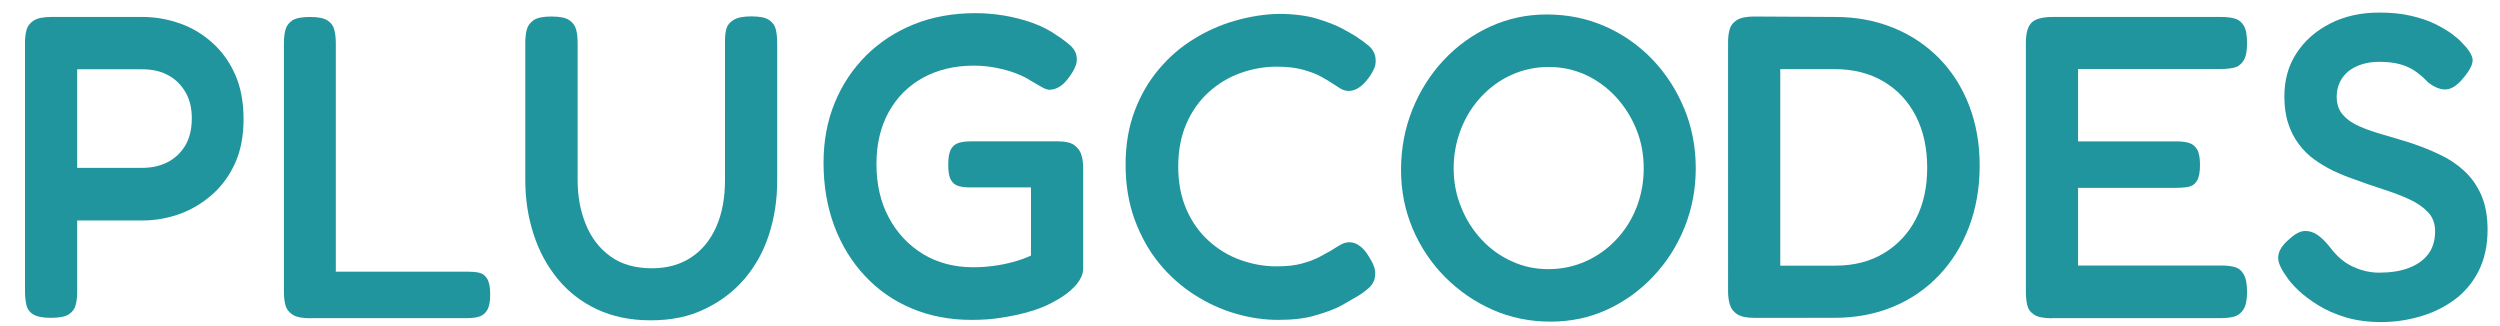
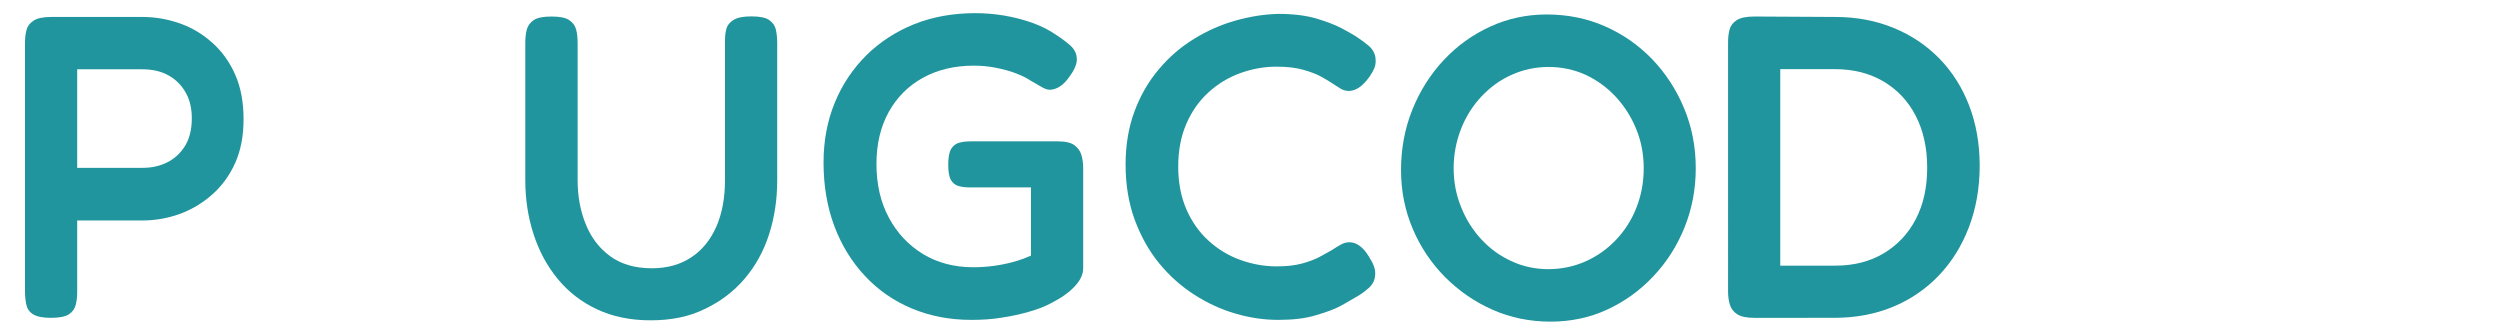
<svg xmlns="http://www.w3.org/2000/svg" version="1.1" id="Layer_1" x="0px" y="0px" viewBox="0 0 1710 223" style="enable-background:new 0 0 1710 223;" xml:space="preserve">
  <style type="text/css">
	.st0{fill:#20959D;}
</style>
  <g>
    <path class="st0" d="M34.8,217.4c-5.5,0-9.5-0.8-12.1-2.4c-2.6-1.6-4.1-3.8-4.7-6.6c-0.6-2.8-0.9-5.8-0.9-9V29.3c0-3.1,0.3-6,1-8.7   c0.7-2.7,2.3-4.8,4.9-6.5c2.6-1.7,6.6-2.5,12.1-2.5h62.5c8.6,0,17.1,1.5,25.4,4.4c8.3,2.9,15.7,7.4,22.3,13.3   c6.6,5.9,11.8,13.2,15.6,21.8c3.8,8.6,5.7,18.8,5.7,30.4c0,11.4-1.9,21.4-5.7,29.9s-9.1,15.8-15.8,21.7   c-6.7,5.9-14.1,10.3-22.3,13.3c-8.2,2.9-16.7,4.4-25.5,4.4H52.8v48.9c0,3.1-0.3,6.1-1,8.8c-0.7,2.8-2.3,4.9-4.7,6.5   C44.6,216.6,40.5,217.4,34.8,217.4z M52.8,114.8h44.8c6.1,0,11.6-1.2,16.7-3.7c5-2.5,9.1-6.2,12.2-11.2c3.1-5,4.7-11.3,4.7-19   c0-6.9-1.4-12.8-4.3-17.8c-2.9-5-6.8-8.9-11.8-11.6c-5-2.8-11-4.1-17.8-4.1H52.8V114.8z" />
-     <path class="st0" d="M212.5,217.7c-5.7,0-9.8-0.8-12.4-2.5c-2.6-1.7-4.2-3.9-4.9-6.6c-0.7-2.7-1-5.7-1-8.8V29.6   c0-3.3,0.3-6.4,1-9.1c0.7-2.7,2.3-4.9,4.7-6.5c2.5-1.6,6.5-2.4,12.2-2.4c5.5,0,9.5,0.8,11.9,2.4c2.5,1.6,4,3.7,4.7,6.5   c0.7,2.8,1,5.8,1,9.1v156.2h89.9c2.9,0,5.6,0.2,8,0.7c2.4,0.5,4.2,1.9,5.6,4.1c1.4,2.3,2.1,5.8,2.1,10.8c0,4.9-0.7,8.5-2.1,10.8   c-1.4,2.3-3.2,3.7-5.6,4.4c-2.4,0.7-5,1-8,1H212.5z" />
    <path class="st0" d="M445.1,219.1c-13.8,0-26-2.5-36.7-7.5c-10.7-5-19.7-12-27-20.9c-7.3-8.9-12.8-19.2-16.5-30.7   c-3.7-11.5-5.6-23.7-5.6-36.7v-94c0-3.3,0.3-6.3,1-9c0.7-2.7,2.3-4.8,4.7-6.5c2.5-1.7,6.5-2.5,12.2-2.5c5.7,0,9.8,0.8,12.2,2.5   c2.5,1.7,4,3.8,4.7,6.5c0.7,2.7,1,5.7,1,9.3v93.7c0,10.8,1.8,20.8,5.5,29.9c3.6,9.1,9.2,16.5,16.7,22c7.5,5.5,17,8.3,28.6,8.3   c10.4,0,19.4-2.5,26.8-7.4c7.5-4.9,13.2-11.9,17.2-20.9c4-9,6-19.7,6-32.1V27.8c0-3.1,0.3-5.9,1-8.3c0.7-2.4,2.3-4.3,4.9-5.9   c2.6-1.6,6.6-2.4,12.1-2.4c5.7,0,9.8,0.8,12.2,2.5c2.5,1.7,4,3.9,4.6,6.6c0.6,2.8,0.9,5.8,0.9,9.1v94.3c0,13-1.9,25.2-5.6,36.7   c-3.7,11.5-9.3,21.6-16.8,30.4c-7.5,8.7-16.6,15.6-27.3,20.6C471.4,216.6,459.1,219.1,445.1,219.1z" />
    <path class="st0" d="M664.4,218.8c-14.7,0-28.3-2.6-40.7-7.8c-12.4-5.2-23.1-12.6-32.1-22.3c-9-9.6-16-21-20.9-34   c-4.9-13.1-7.4-27.6-7.4-43.5c0-14.9,2.6-28.6,7.7-41c5.1-12.4,12.3-23.1,21.5-32.3c9.2-9.1,20.2-16.3,32.9-21.4   C638,11.5,651.9,9,667.1,9c6.3,0,12.8,0.5,19.5,1.6c6.7,1.1,13.2,2.8,19.5,5c6.3,2.3,11.8,5.1,16.5,8.4c3.7,2.4,6.9,4.8,9.6,7.2   c2.7,2.5,4.1,5.3,4.3,8.4c0.2,1.8-0.1,3.7-0.9,5.7c-0.8,2.1-2,4.2-3.5,6.3c-2.2,3.3-4.5,5.8-6.9,7.4c-2.5,1.6-4.9,2.4-7.2,2.4   c-1.4,0-3-0.5-5-1.6c-2-1.1-4.6-2.6-8-4.6c-2.6-1.8-5.9-3.4-10-5c-4.1-1.6-8.6-2.8-13.6-3.8c-4.9-1-10-1.5-15.3-1.5   c-13.2,0-24.8,2.8-34.8,8.3c-10,5.5-17.8,13.3-23.4,23.4c-5.6,10.1-8.4,22-8.4,35.5c0,14,2.8,26.2,8.5,36.8   c5.7,10.6,13.5,18.9,23.4,24.9c9.9,6,21.4,9,34.3,9c4.5,0,9.1-0.3,13.7-0.9c4.6-0.6,9.1-1.5,13.6-2.7c4.4-1.2,8.5-2.7,12.2-4.4   v-46.6h-41.9c-2.8,0-5.3-0.3-7.5-0.9c-2.3-0.6-4-2-5.3-4.1c-1.3-2.2-1.9-5.7-1.9-10.6c0-5.1,0.7-8.7,2.1-10.9   c1.4-2.2,3.2-3.5,5.5-4.1c2.3-0.6,4.8-0.9,7.5-0.9h60.1c5.1,0,8.8,0.9,11.2,2.7c2.4,1.8,3.9,4,4.7,6.6c0.8,2.7,1.2,5.7,1.2,9v68.7   c0,3.9-1.9,8-5.7,12.1s-9.2,8-16.1,11.5c-4.5,2.4-9.7,4.4-15.5,6c-5.8,1.7-12,3-18.6,4C678.3,218.4,671.5,218.8,664.4,218.8z" />
    <path class="st0" d="M874.3,218.8c-9.6,0-19.4-1.4-29.2-4.3c-9.8-2.8-19.3-7.2-28.3-13c-9-5.8-17.1-13-24-21.5   c-7-8.5-12.5-18.5-16.7-29.8c-4.1-11.3-6.2-23.8-6.2-37.6c0-13.6,2.1-25.8,6.2-36.7c4.1-10.9,9.7-20.5,16.7-28.7   c7-8.3,14.9-15.1,23.9-20.6c8.9-5.5,18.4-9.7,28.3-12.5c9.9-2.8,19.8-4.4,29.6-4.6c10,0,18.7,1.1,25.9,3.2   c7.3,2.2,13.2,4.5,17.7,6.9c4.5,2.5,7.6,4.2,9.1,5.2c3.1,2,6.1,4.2,9,6.6c2.8,2.5,4.4,5.5,4.6,9c0.2,2.4-0.1,4.5-0.9,6.3   c-0.8,1.9-1.9,3.8-3.2,5.7c-2.4,3.3-4.7,5.8-7.1,7.4c-2.4,1.6-4.7,2.4-7.1,2.4c-2.2,0-4.2-0.6-6-1.8c-1.9-1.2-4.2-2.7-6.9-4.4   c-1.2-0.8-3.3-2-6.3-3.7c-3.1-1.7-7.1-3.2-12.1-4.6c-5-1.4-11.1-2.1-18.1-2.1c-8.5,0-16.7,1.5-24.8,4.4   c-8.1,2.9-15.3,7.3-21.7,13.1c-6.4,5.8-11.5,13-15.2,21.5c-3.7,8.5-5.6,18.3-5.6,29.3c0,11,1.9,20.8,5.6,29.3   c3.7,8.5,8.8,15.7,15.2,21.5c6.4,5.8,13.6,10.2,21.7,13.1c8.1,2.9,16.3,4.4,24.8,4.4c6.7,0,12.4-0.6,17.2-1.9   c4.8-1.3,8.9-2.8,12.4-4.7c3.4-1.9,6-3.3,7.8-4.3c2.2-1.4,4.2-2.7,6.2-3.8c2-1.2,4-1.8,6.2-1.8c2.4,0,4.7,0.8,6.9,2.4   c2.3,1.6,4.5,4.1,6.6,7.7c1.4,2.2,2.5,4.2,3.2,6.2c0.8,2,1.1,4,0.9,6.2c-0.2,3.5-1.7,6.5-4.6,9c-2.9,2.5-5.8,4.6-9,6.3   c-1.6,1-4.6,2.7-9,5.2c-4.4,2.5-10.3,4.7-17.5,6.8C893.2,217.8,884.5,218.8,874.3,218.8z" />
    <path class="st0" d="M1060.6,220c-14.1,0-27.4-2.7-39.6-8.1c-12.3-5.4-23.1-12.9-32.6-22.4c-9.4-9.5-16.8-20.5-22.1-33   c-5.3-12.5-8-25.9-8-40.2c0-14.7,2.6-28.5,7.8-41.4c5.2-12.9,12.4-24.2,21.5-33.9c9.1-9.7,19.7-17.3,31.7-22.8   c12-5.5,24.9-8.3,38.6-8.3c14.3,0,27.7,2.7,39.9,8.1c12.3,5.4,23,12.9,32.3,22.5c9.2,9.6,16.5,20.8,21.8,33.5   c5.3,12.7,8,26.4,8,41.1c0,14.3-2.6,27.9-7.7,40.5c-5.1,12.7-12.3,23.9-21.5,33.6c-9.2,9.7-19.8,17.3-31.7,22.7   C1087.2,217.3,1074.3,220,1060.6,220z M1059.1,184.1c9,0,17.5-1.8,25.4-5.3c7.9-3.5,14.8-8.4,20.8-14.7c6-6.3,10.7-13.6,14-22   c3.3-8.4,5-17.3,5-27c0-9.6-1.7-18.6-5.2-27c-3.4-8.4-8.2-15.7-14.1-22.1c-6-6.4-12.9-11.3-20.6-14.9c-7.8-3.5-16.2-5.3-25.2-5.3   c-8.8,0-17.2,1.8-25.1,5.3c-7.9,3.5-14.8,8.5-20.8,14.9c-6,6.4-10.7,13.8-14,22.3c-3.3,8.5-5,17.4-5,26.8s1.7,18.4,5.2,26.8   c3.4,8.5,8.1,15.8,14,22.1c5.9,6.3,12.7,11.2,20.5,14.7C1041.7,182.3,1050.1,184.1,1059.1,184.1z" />
    <path class="st0" d="M1199.7,217.4c-5.1,0-8.9-0.8-11.5-2.5c-2.6-1.7-4.2-3.9-5-6.6c-0.8-2.7-1.2-5.7-1.2-8.8V29c0-3.1,0.3-6,1-8.7   c0.7-2.7,2.3-4.8,4.9-6.5c2.6-1.7,6.6-2.5,12.1-2.5l55.4,0.3c14.3,0,27.6,2.5,39.6,7.4c12.1,4.9,22.5,11.9,31.4,20.9   c8.8,9,15.7,19.8,20.5,32.3c4.8,12.5,7.2,26.2,7.2,41.1c0,15.3-2.5,29.4-7.4,42.2c-4.9,12.8-11.8,23.8-20.6,33   c-8.8,9.2-19.3,16.4-31.4,21.4c-12.1,5-25.5,7.5-40.2,7.5H1199.7z M1217.7,181.7h37.7c12.6,0,23.6-2.8,33-8.4s16.8-13.4,22-23.4   c5.2-10,7.8-21.7,7.8-35.1c0-13.6-2.6-25.4-7.8-35.5c-5.2-10.1-12.6-18-22.1-23.6c-9.5-5.6-20.6-8.4-33.2-8.4h-37.4V181.7z" />
-     <path class="st0" d="M1403.4,217.7c-5.5,0-9.5-0.8-12.1-2.5c-2.6-1.7-4.1-3.9-4.7-6.6c-0.6-2.7-0.9-5.8-0.9-9.1V29.3   c0-6.7,1.3-11.3,4-13.9c2.7-2.6,7.5-3.8,14.6-3.8h115c3.3,0,6.3,0.3,9,1c2.7,0.7,4.8,2.3,6.3,4.7c1.6,2.5,2.4,6.5,2.4,12.2   c0,5.5-0.8,9.5-2.5,12.1c-1.7,2.6-3.8,4.1-6.5,4.7c-2.7,0.6-5.7,0.9-9,0.9h-97.6v49.5h67.2c3.3,0,6.2,0.3,8.5,1   c2.4,0.7,4.2,2.1,5.6,4.3c1.4,2.2,2.1,5.8,2.1,10.9c0,4.9-0.7,8.5-2.1,10.8c-1.4,2.3-3.3,3.6-5.9,4.1c-2.6,0.5-5.5,0.7-8.8,0.7   h-66.6v53.1h97.9c3.3,0,6.3,0.3,9,1c2.7,0.7,4.8,2.3,6.3,4.9c1.6,2.6,2.4,6.6,2.4,12.1c0,5.5-0.8,9.5-2.5,12.1   c-1.7,2.6-3.8,4.2-6.5,4.9c-2.7,0.7-5.7,1-9,1H1403.4z" />
-     <path class="st0" d="M1628.6,220.3c-8.8,0-16.9-1.1-24-3.2c-7.2-2.2-13.5-4.9-18.9-8.3c-5.4-3.3-10-6.8-13.7-10.3   c-3.7-3.5-6.5-6.8-8.3-9.7c-2.6-3.5-4.2-6.7-5-9.4c-0.8-2.7-0.5-5.5,0.7-8.1c1.3-2.7,3.7-5.5,7.2-8.4c3.5-3.1,6.8-4.8,9.9-4.9   c3-0.1,6,0.8,8.8,2.8c2.8,2,5.6,4.7,8.4,8.3c4.7,6.3,10,10.8,15.9,13.4c5.9,2.7,11.8,4,17.7,4c7.7,0,14.3-1,20-3.1   c5.7-2.1,10.2-5.2,13.4-9.3c3.2-4.1,4.9-9.4,4.9-15.9c0-5.3-1.6-9.7-4.9-13.1c-3.2-3.4-7.5-6.4-12.8-8.8   c-5.3-2.5-11.3-4.7-17.8-6.8c-6.6-2.1-13.2-4.4-19.9-6.9c-4.7-1.6-9.4-3.5-14.1-5.7c-4.7-2.3-9.1-4.9-13.1-7.8   c-4-2.9-7.6-6.4-10.6-10.5c-3-4-5.5-8.7-7.2-14c-1.8-5.3-2.7-11.5-2.7-18.6c0-11.2,2.7-21.1,8.3-29.6c5.5-8.5,13.2-15.3,23-20.3   c9.8-5,21-7.5,33.6-7.5c8.1,0,15.3,0.7,21.7,2.2c6.4,1.5,11.9,3.3,16.5,5.6c4.6,2.3,8.4,4.5,11.5,6.8c3,2.3,5.3,4.2,6.6,5.7   c4.5,4.5,7,8.3,7.5,11.3c0.5,3-1.3,7.1-5.5,12.2c-4.1,5.3-8.1,8.2-11.9,8.7c-3.8,0.5-8.1-1-12.8-4.6c-3.1-3.3-6.3-6-9.4-8.1   c-3.1-2.1-6.6-3.6-10.5-4.6c-3.8-1-8.5-1.5-14-1.5c-3.9,0-7.7,0.5-11.3,1.6c-3.6,1.1-6.7,2.7-9.3,4.7c-2.6,2.1-4.6,4.6-6,7.5   s-2.2,6.3-2.2,10c0,5.1,1.4,9.3,4.3,12.5c2.8,3.2,6.7,5.9,11.6,8c4.9,2.1,10.4,4,16.5,5.7c6.1,1.8,12.3,3.6,18.6,5.6   c6.5,2.2,12.9,4.7,19.2,7.7c6.3,2.9,11.9,6.6,16.8,11.1c4.9,4.4,8.8,9.9,11.8,16.5c2.9,6.6,4.4,14.6,4.4,24   c0,10.8-2.1,20.2-6.2,28.3c-4.1,8.1-9.7,14.6-16.8,19.8c-7.1,5.1-14.9,8.9-23.6,11.3C1646.2,219.1,1637.4,220.3,1628.6,220.3z" />
  </g>
</svg>